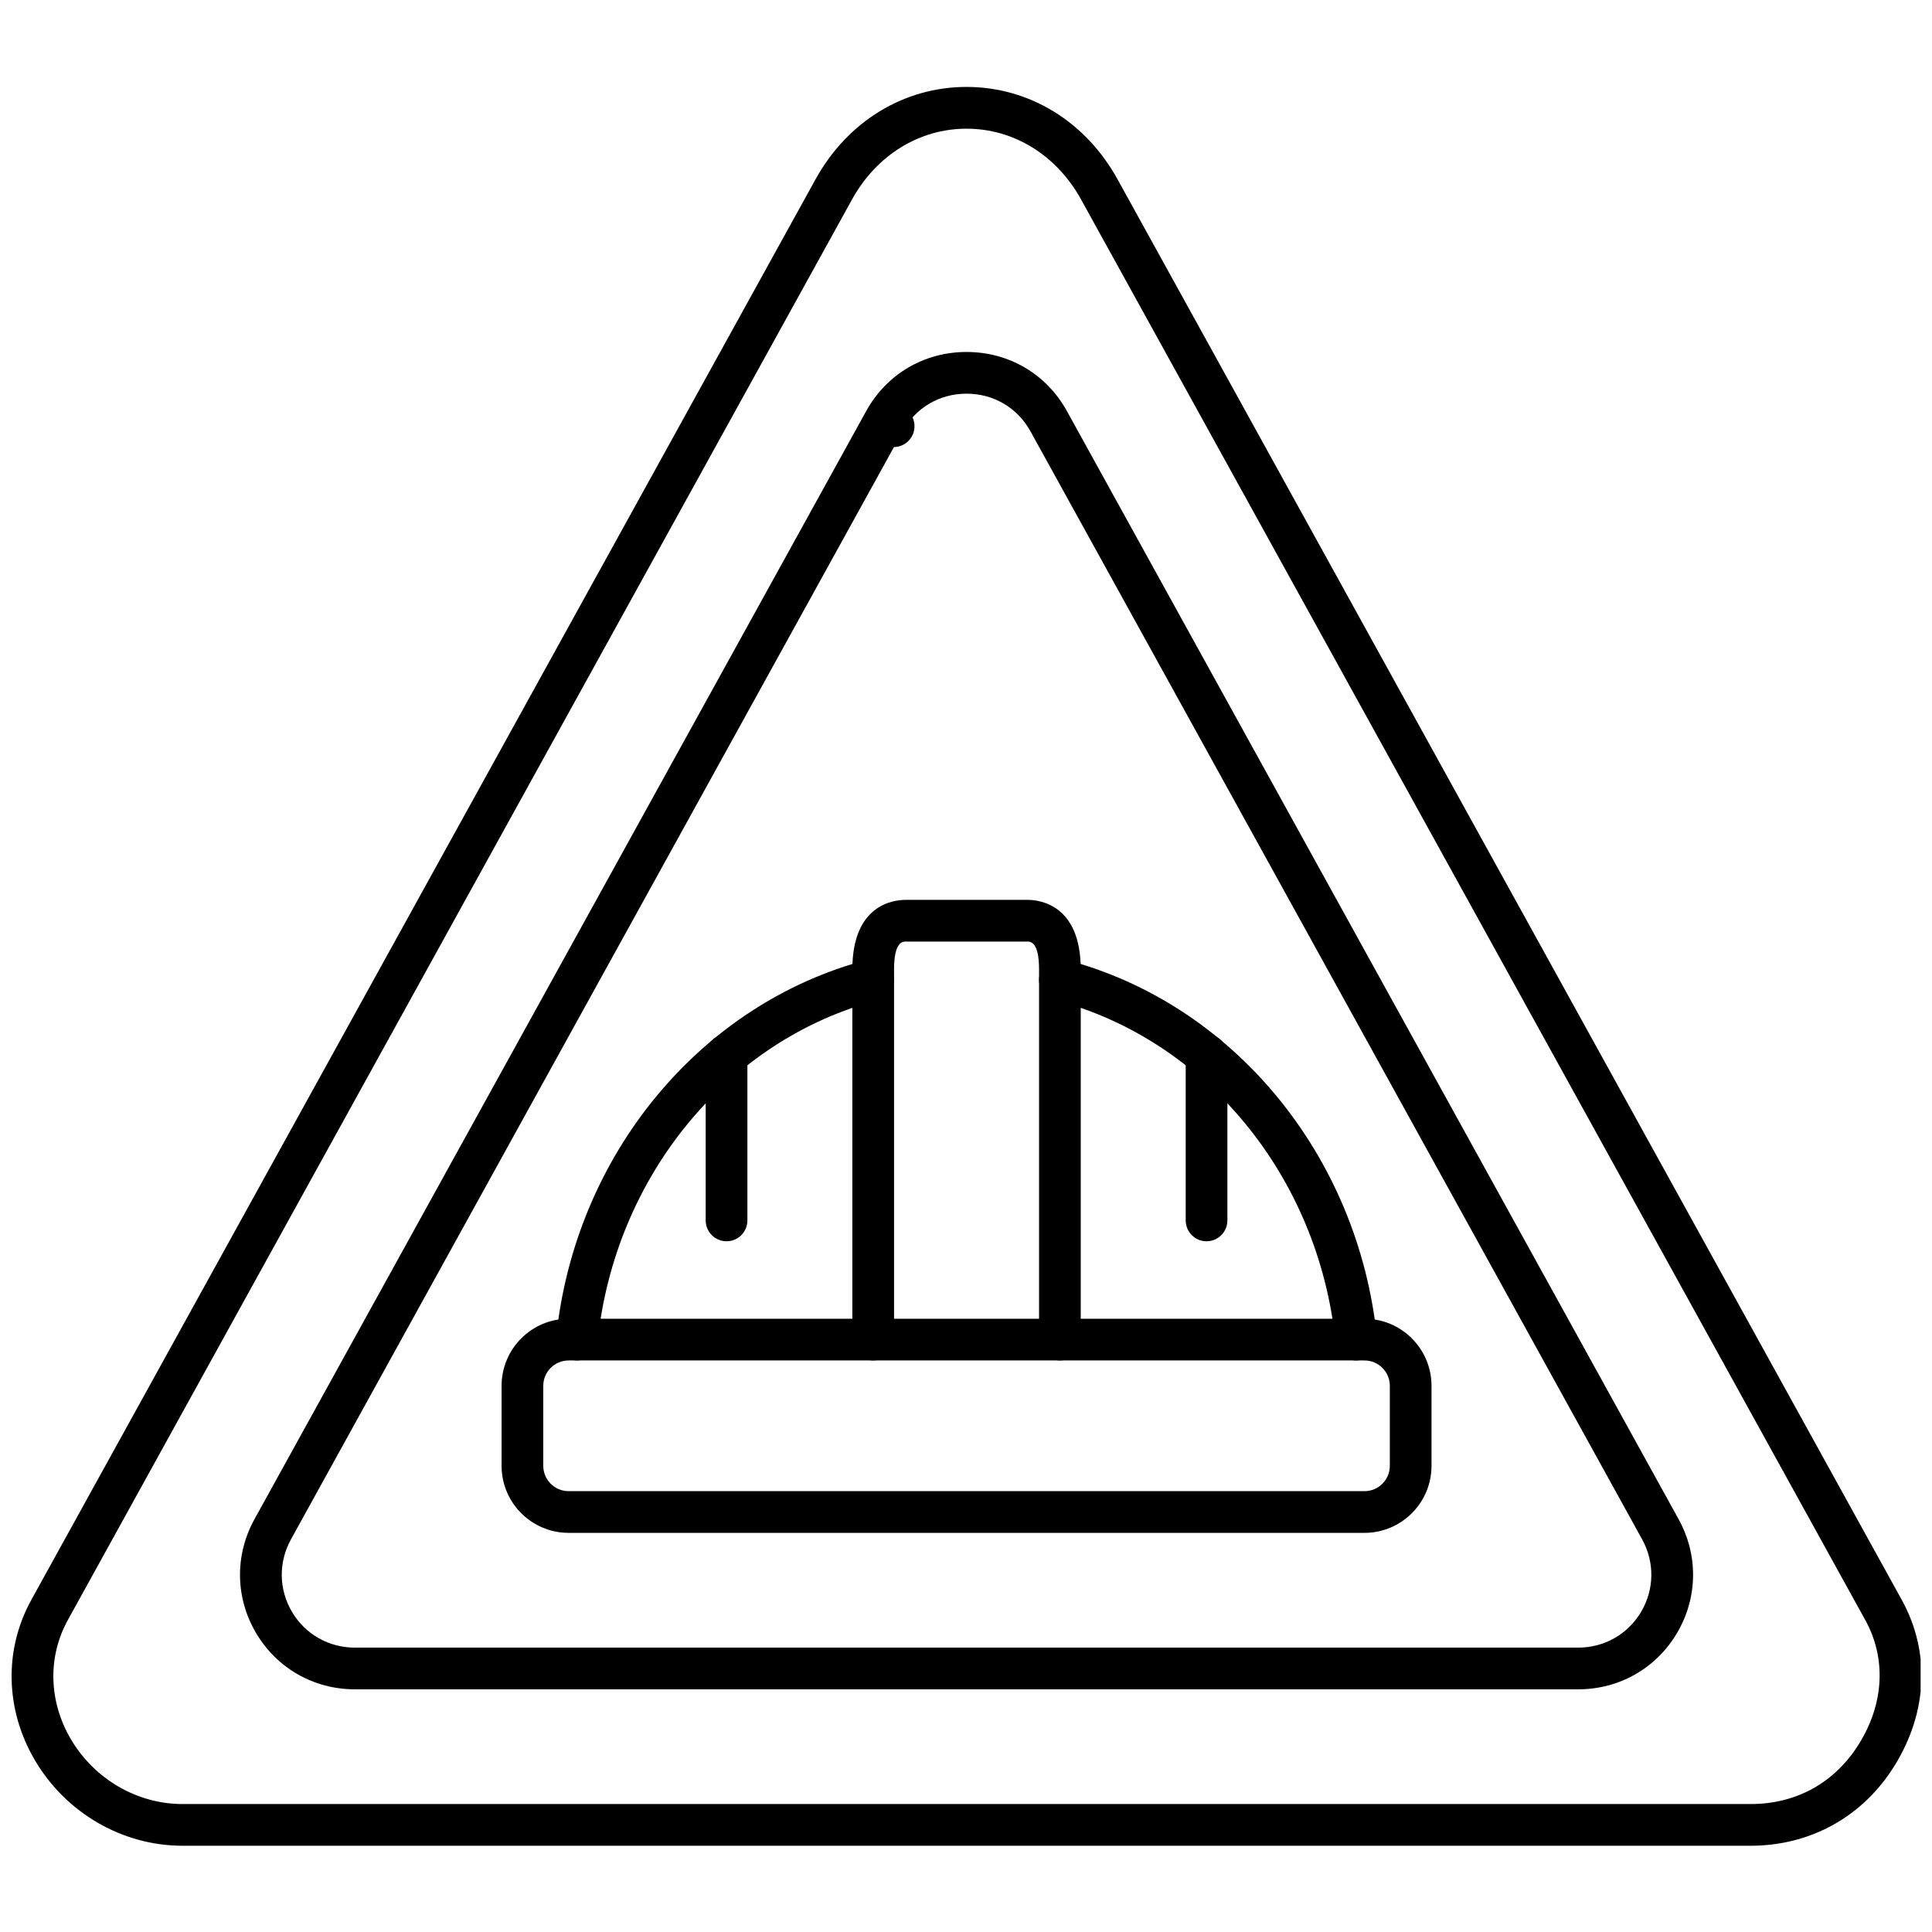
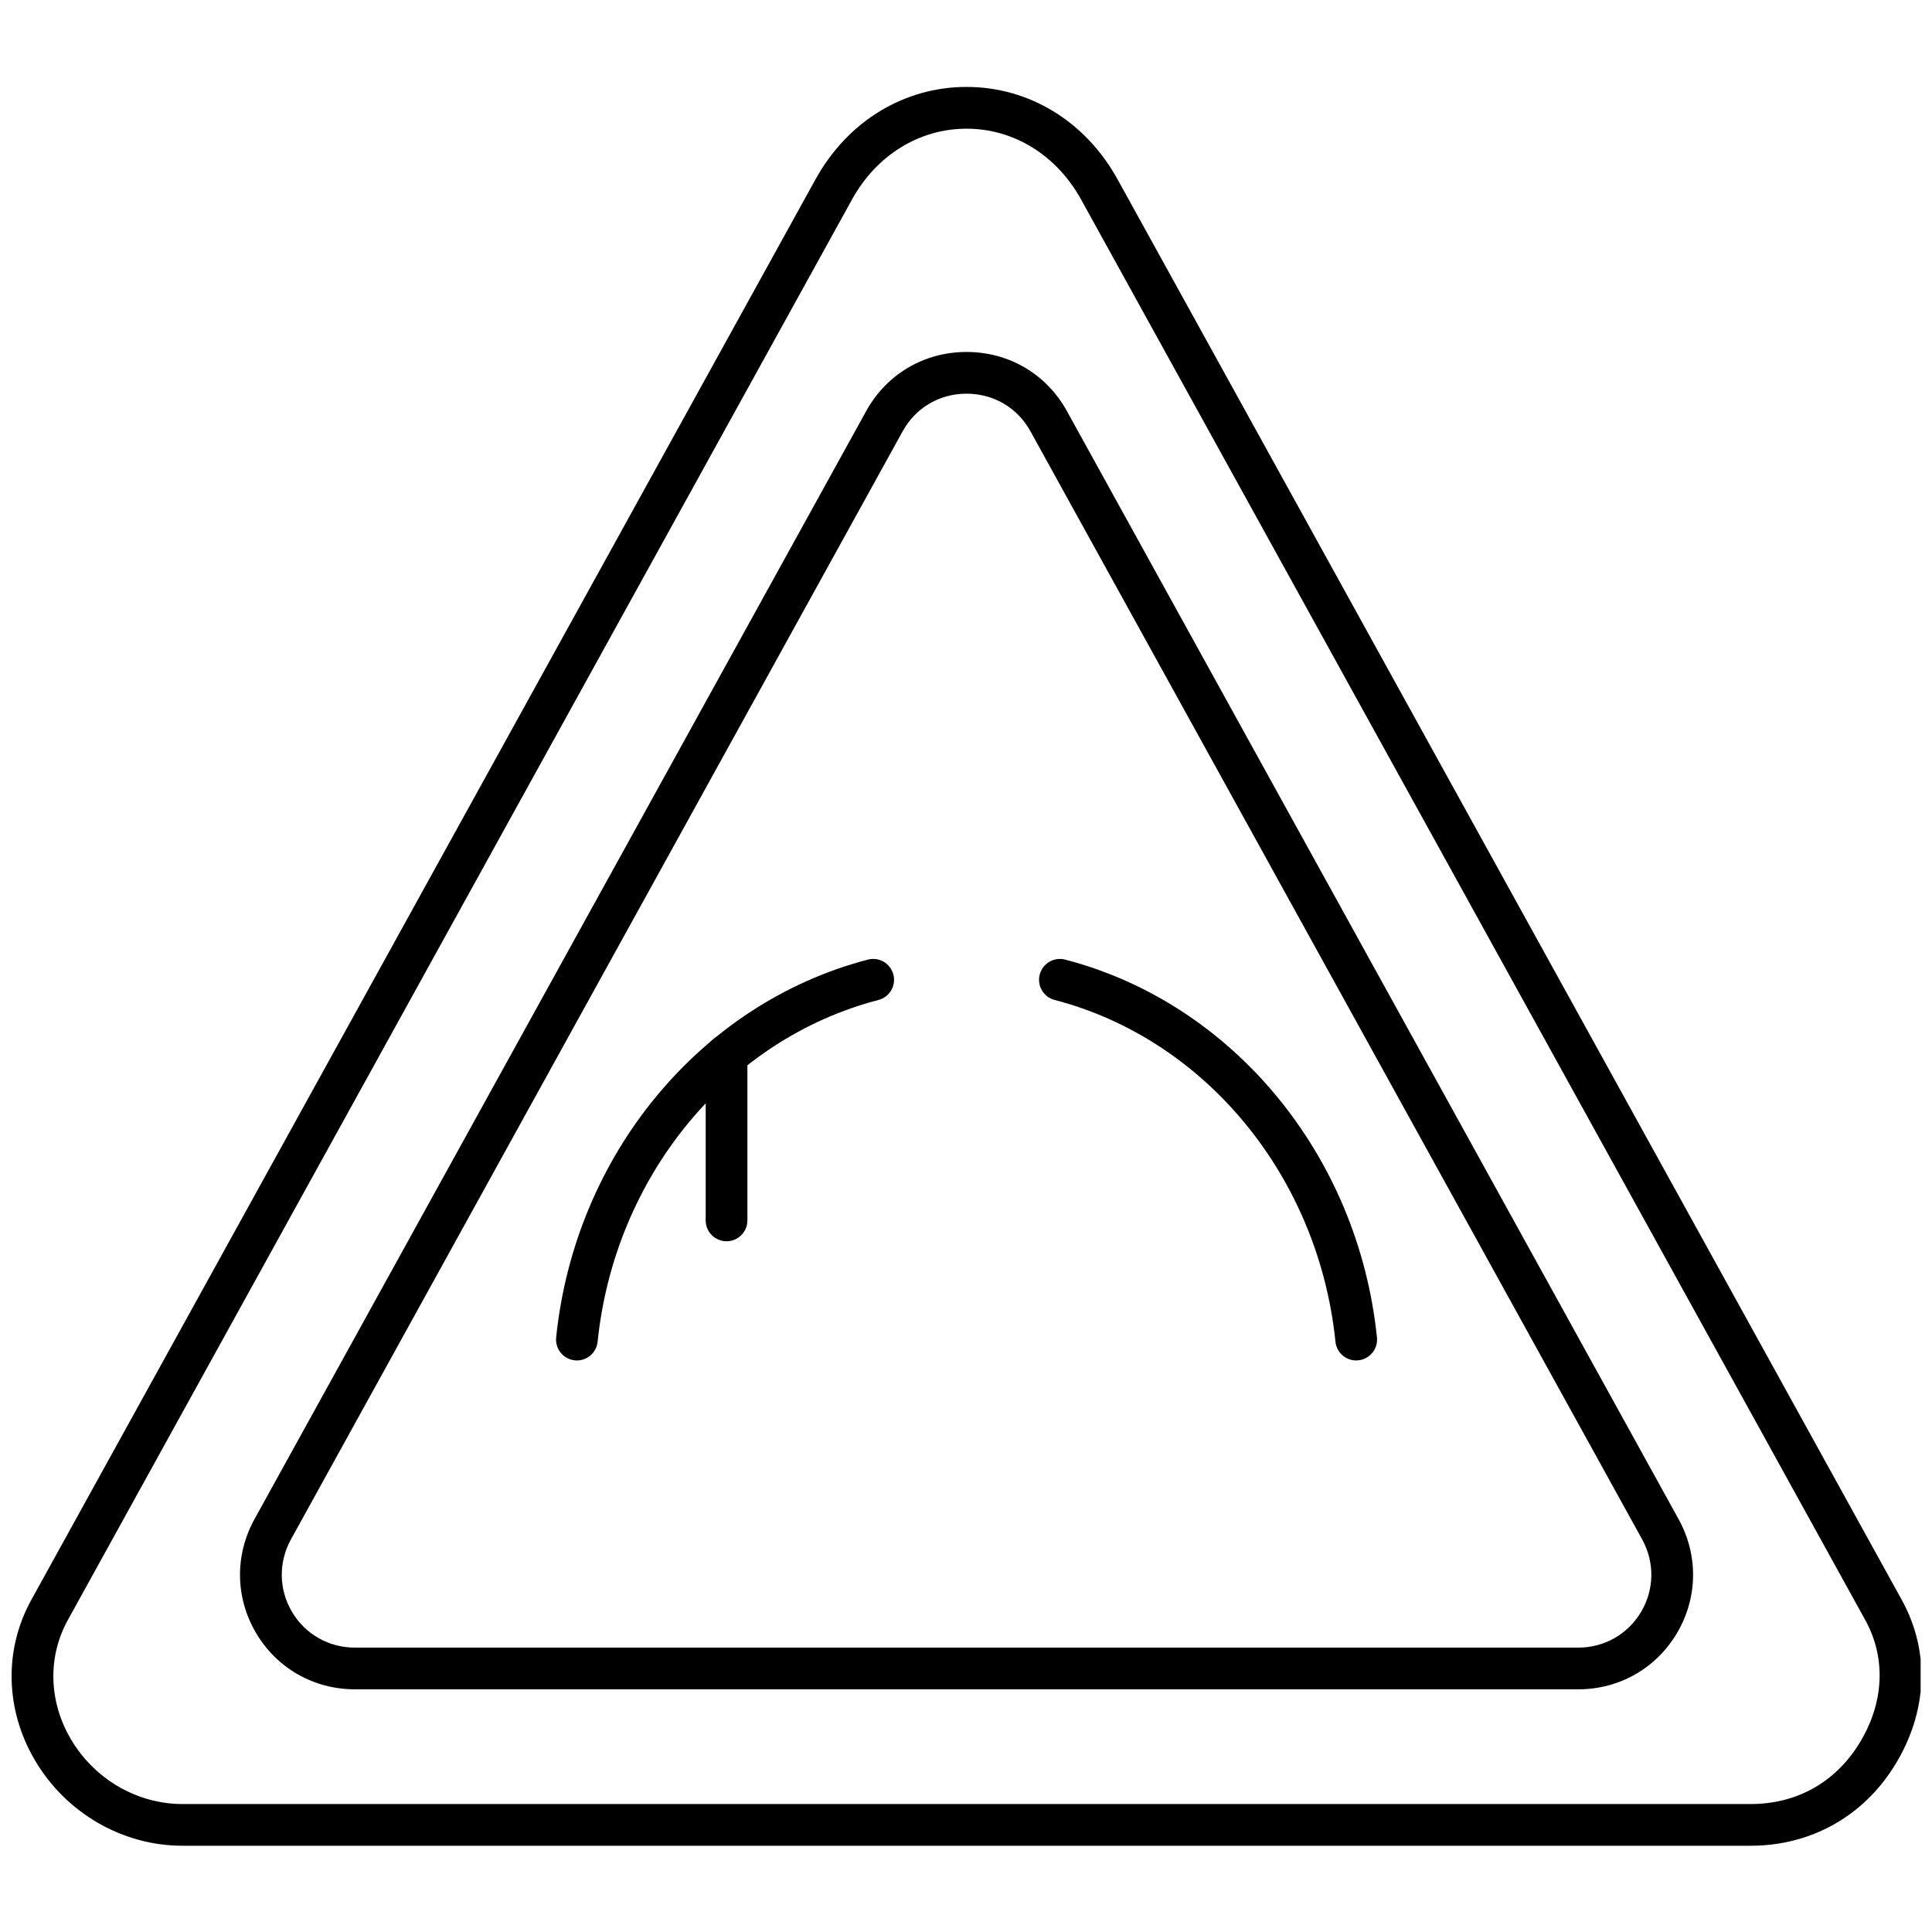
<svg xmlns="http://www.w3.org/2000/svg" width="512" zoomAndPan="magnify" viewBox="0 0 384 384" height="512" preserveAspectRatio="xMidYMid meet" version="1.0">
  <defs>
    <clipPath id="5166af2ab9">
      <path d="M 2.238 17 L 381.738 17 L 381.738 367 L 2.238 367 Z M 2.238 17 " clip-rule="nonzero" />
    </clipPath>
  </defs>
  <path fill="#000000" d="M 114.668 270.402 C 114.523 270.402 114.383 270.395 114.238 270.375 C 111.961 270.141 110.305 268.105 110.539 265.824 C 114.266 229.59 139.172 199.414 172.512 190.727 C 174.723 190.148 176.988 191.48 177.566 193.699 C 178.141 195.91 176.812 198.18 174.598 198.75 C 144.59 206.566 122.156 233.863 118.781 266.68 C 118.562 268.812 116.766 270.402 114.668 270.402 Z M 269.551 270.402 C 267.453 270.402 265.656 268.812 265.434 266.68 C 262.059 233.863 239.629 206.566 209.621 198.75 C 207.406 198.18 206.078 195.91 206.652 193.699 C 207.23 191.48 209.492 190.156 211.707 190.727 C 245.047 199.414 269.953 229.59 273.68 265.824 C 273.914 268.105 272.258 270.141 269.98 270.375 C 269.836 270.395 269.691 270.402 269.551 270.402 Z M 269.551 270.402 " fill-opacity="1" fill-rule="evenodd" />
-   <path fill="#000000" d="M 210.664 270.402 C 208.375 270.402 206.52 268.547 206.52 266.258 L 206.52 192.68 C 206.52 187.145 204.777 187.145 204.203 187.145 L 180.016 187.145 C 179.441 187.145 177.699 187.145 177.699 192.68 L 177.699 266.258 C 177.699 268.543 175.844 270.402 173.555 270.402 C 171.266 270.402 169.41 268.547 169.41 266.258 L 169.41 192.68 C 169.41 179.848 177.527 178.855 180.016 178.855 L 204.203 178.852 C 206.691 178.852 214.805 179.848 214.805 192.68 L 214.805 266.258 C 214.805 268.543 212.953 270.402 210.664 270.402 Z M 210.664 270.402 " fill-opacity="1" fill-rule="evenodd" />
  <path fill="#000000" d="M 144.406 246.711 C 142.117 246.711 140.262 244.855 140.262 242.566 L 140.262 209.727 C 140.262 207.438 142.117 205.582 144.406 205.582 C 146.695 205.582 148.551 207.438 148.551 209.727 L 148.551 242.566 C 148.551 244.855 146.695 246.715 144.406 246.711 Z M 144.406 246.711 " fill-opacity="1" fill-rule="evenodd" />
-   <path fill="#000000" d="M 239.812 246.711 C 237.523 246.711 235.668 244.855 235.668 242.566 L 235.668 209.727 C 235.668 207.438 237.523 205.582 239.812 205.582 C 242.098 205.582 243.953 207.438 243.953 209.727 L 243.953 242.566 C 243.953 244.855 242.098 246.715 239.812 246.711 Z M 239.812 246.711 " fill-opacity="1" fill-rule="evenodd" />
-   <path fill="#000000" d="M 113.016 270.402 C 110.238 270.402 107.98 272.656 107.98 275.438 L 107.98 291.344 C 107.98 294.125 110.238 296.379 113.016 296.379 L 271.203 296.379 C 273.98 296.379 276.238 294.125 276.238 291.344 L 276.238 275.438 C 276.238 272.656 273.98 270.402 271.203 270.402 Z M 271.203 304.668 L 113.016 304.668 C 105.672 304.668 99.695 298.691 99.695 291.344 L 99.695 275.438 C 99.695 268.086 105.672 262.109 113.016 262.109 L 271.203 262.109 C 278.547 262.109 284.523 268.086 284.523 275.438 L 284.523 291.344 C 284.523 298.691 278.547 304.668 271.203 304.668 Z M 271.203 304.668 " fill-opacity="1" fill-rule="evenodd" />
  <g clip-path="url(#5166af2ab9)">
    <path fill="#000000" d="M 192.109 25.578 C 182.719 25.578 174.211 30.836 169.344 39.652 L 13.484 321.992 C 9.438 329.324 9.668 338.184 14.098 345.695 C 18.777 353.633 27.27 358.566 36.25 358.566 L 347.969 358.566 C 357.086 358.566 364.75 354.289 369.543 346.527 C 374.488 338.52 374.922 329.574 370.734 321.992 L 214.875 39.652 C 210.008 30.836 201.5 25.578 192.109 25.578 Z M 347.965 366.855 L 36.25 366.855 C 24.348 366.855 13.125 360.359 6.961 349.902 C 1.023 339.844 0.75 327.906 6.23 317.977 L 162.09 35.645 C 168.434 24.145 179.656 17.277 192.105 17.277 C 204.559 17.277 215.781 24.145 222.125 35.645 L 377.984 317.977 C 383.664 328.27 383.156 340.258 376.59 350.887 C 370.324 361.035 359.891 366.855 347.965 366.855 Z M 347.965 366.855 " fill-opacity="1" fill-rule="evenodd" />
  </g>
-   <path fill="#000000" d="M 177.617 88.859 C 175.332 88.859 173.473 87.004 173.473 84.715 C 173.473 82.426 175.32 80.57 177.609 80.57 L 177.617 80.57 C 179.906 80.57 181.762 82.426 181.762 84.715 C 181.762 87.004 179.906 88.859 177.617 88.859 Z M 177.617 88.859 " fill-opacity="1" fill-rule="evenodd" />
  <path fill="#000000" d="M 192.109 78.246 C 186.742 78.246 181.996 81.035 179.414 85.719 L 57.84 305.945 C 55.324 310.508 55.395 315.887 58.023 320.352 C 60.656 324.809 65.332 327.477 70.535 327.477 L 313.684 327.477 C 318.887 327.477 323.562 324.809 326.195 320.352 C 328.824 315.887 328.895 310.508 326.379 305.945 L 204.805 85.715 C 202.223 81.035 197.477 78.246 192.109 78.246 Z M 313.684 335.766 L 70.535 335.766 C 62.371 335.766 55.023 331.578 50.887 324.566 C 46.75 317.543 46.637 309.09 50.586 301.938 L 172.16 81.707 C 176.223 74.352 183.68 69.957 192.109 69.957 C 200.539 69.957 207.996 74.352 212.059 81.711 L 333.629 301.938 C 337.578 309.09 337.465 317.543 333.328 324.566 C 329.191 331.578 321.848 335.766 313.684 335.766 Z M 313.684 335.766 " fill-opacity="1" fill-rule="evenodd" />
</svg>